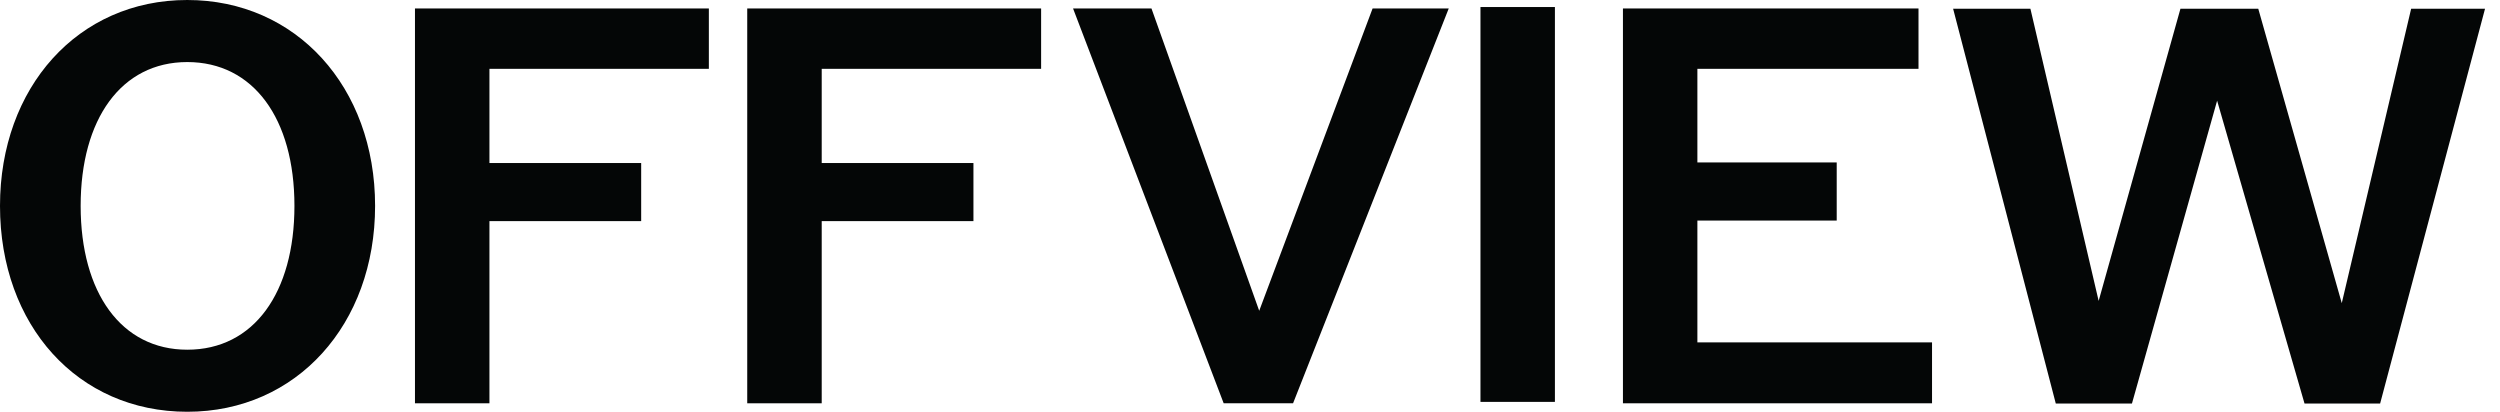
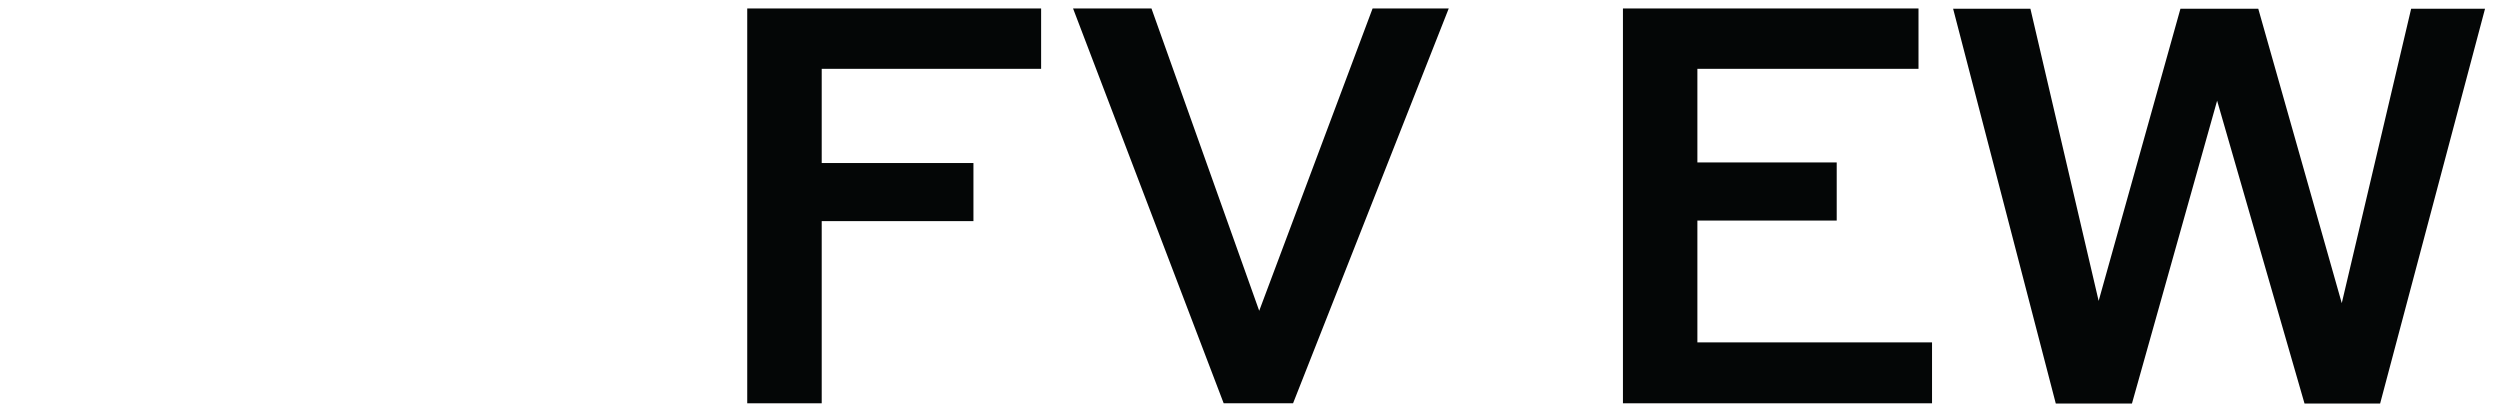
<svg xmlns="http://www.w3.org/2000/svg" fill="none" viewBox="0 0 85 14" height="14" width="85">
-   <path fill="#040606" d="M6.367 11.89C8.63 11.89 10.011 9.953 10.011 7C10.011 4.027 8.611 2.11 6.367 2.11C4.123 2.11 2.742 4.047 2.742 7C2.742 9.953 4.123 11.89 6.367 11.89ZM0 7C0 2.973 2.647 0 6.367 0C10.068 0 12.753 2.953 12.753 7C12.753 11.027 10.088 14 6.367 14C2.647 14 0 11.066 0 7Z" />
-   <path fill="#040606" d="M14.109 0.288H24.101V2.34H16.641V5.543H21.8V7.518H16.641V13.712H14.109V0.288Z" />
  <path fill="#040606" d="M25.406 0.288H35.398V2.34H27.938V5.543H33.097V7.518H27.938V13.712H25.406V0.288Z" />
  <path fill="#040606" d="M36.484 0.288H39.15L42.813 10.567L46.668 0.288H49.257L43.964 13.712H41.605L36.484 0.288Z" />
-   <path fill="#040606" d="M50.336 0.239H52.867V13.664H50.336V0.239Z" />
+   <path fill="#040606" d="M50.336 0.239H52.867V13.664V0.239Z" />
  <path fill="#040606" d="M55.18 0.288H65.229V2.34H57.711V5.523H62.448V7.499H57.711V11.641H65.689V13.712H55.18V0.288Z" />
  <path fill="#040606" d="M66.406 0.297H69.034L71.354 10.231L74.135 0.297H76.781L79.62 10.307L81.979 0.297H84.491L80.924 13.721H78.354L75.382 3.423L72.486 13.721H69.897L66.406 0.297Z" />
</svg>